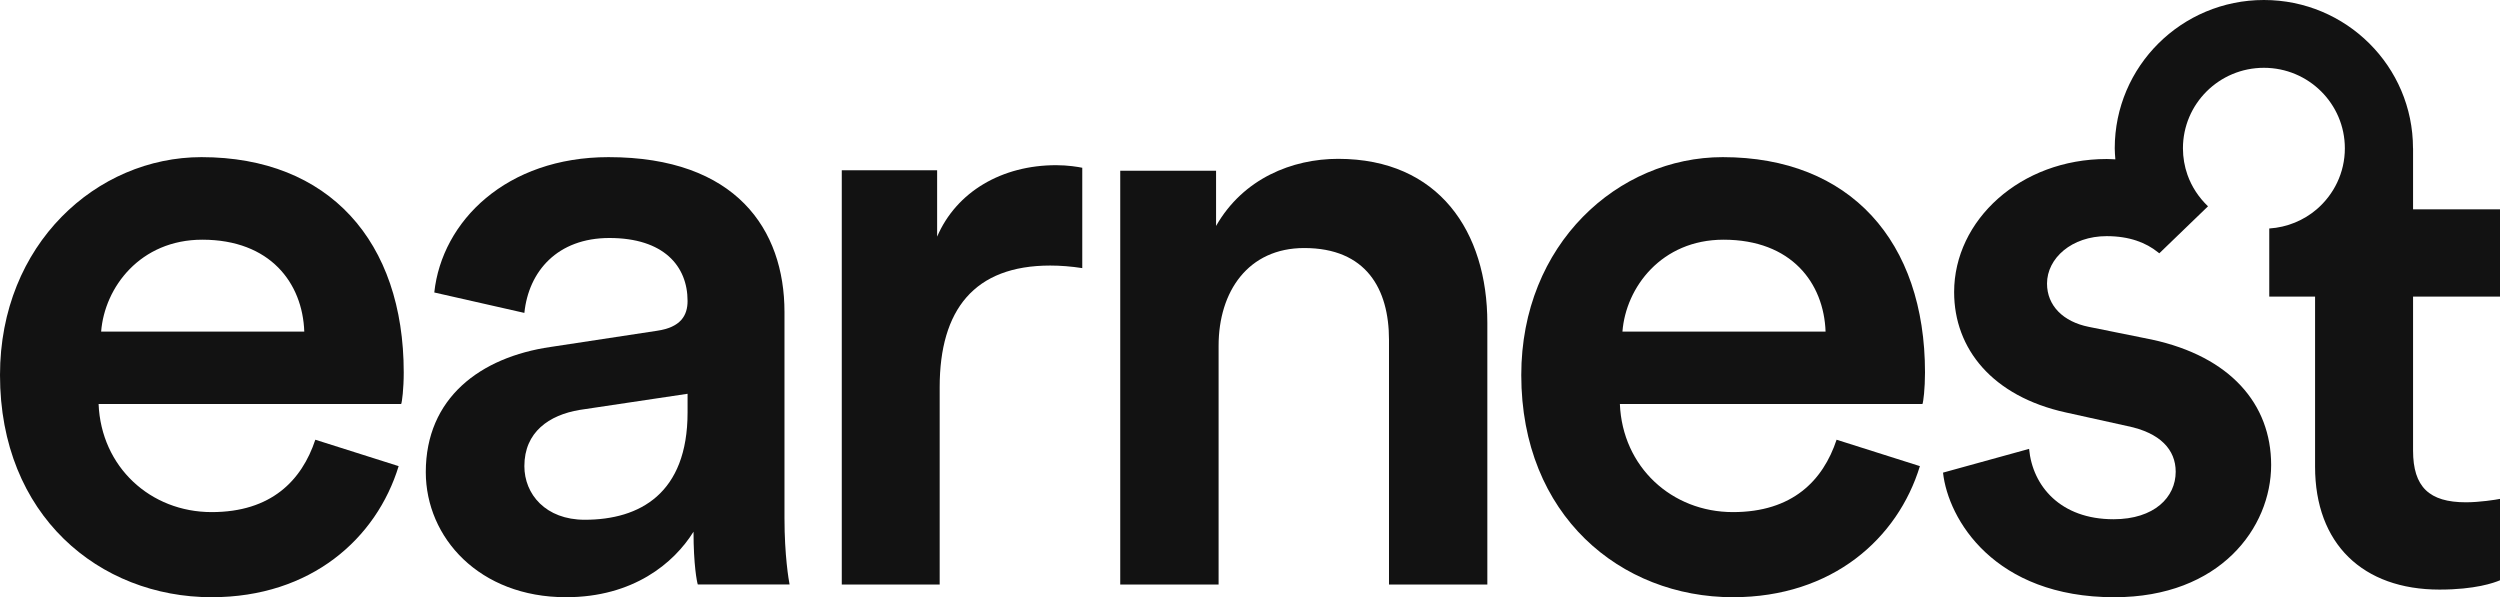
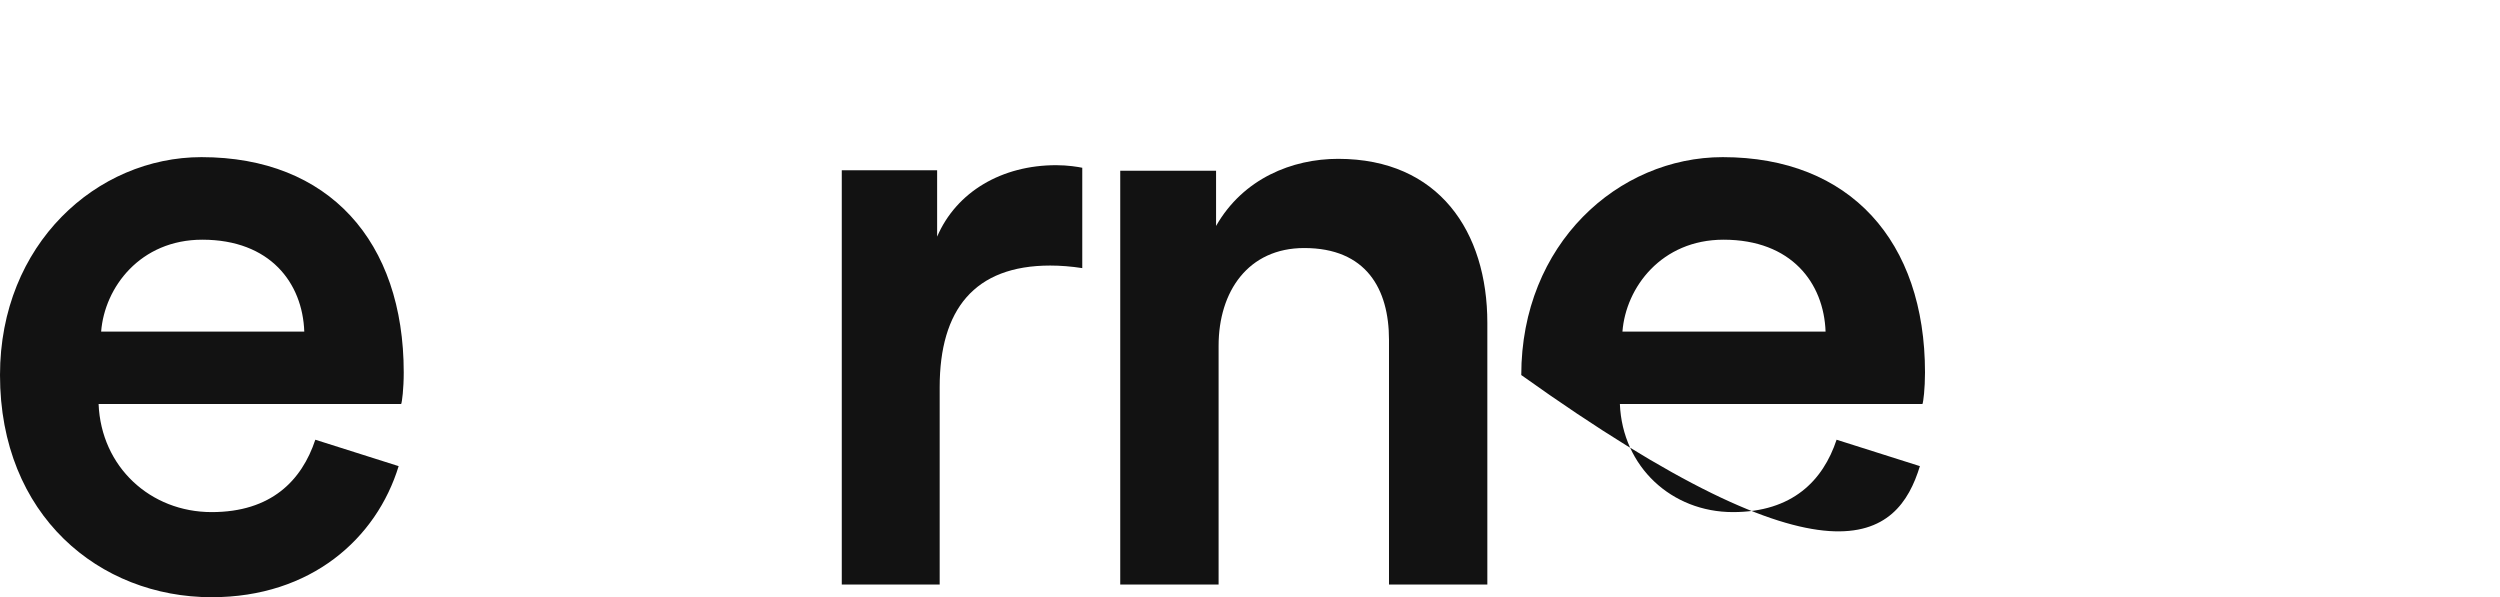
<svg xmlns="http://www.w3.org/2000/svg" width="159.14px" height="38.017px" viewBox="0 0 159.14 38.017">
  <title>earnest</title>
  <g id="Page-1" stroke="none" stroke-width="1" fill="none" fill-rule="evenodd">
    <g id="earnest" fill="#121212">
      <path d="M6.438,21.11 C6.655,18.293 8.926,15.258 12.878,15.258 C17.205,15.258 19.262,18.021 19.369,21.11 L6.438,21.11 Z M12.823,10.003 C6.168,10.003 0,15.529 0,23.874 C0,32.814 6.33,38.016 13.472,38.016 C19.802,38.016 23.968,34.277 25.376,29.672 L20.072,27.991 C19.207,30.593 17.26,32.598 13.472,32.598 C9.576,32.598 6.438,29.726 6.276,25.716 L25.537,25.716 C25.591,25.608 25.7,24.74 25.7,23.712 C25.7,15.366 20.938,10.003 12.823,10.003 Z" id="Shape" />
-       <path d="M43.768,26.257 C43.768,31.405 40.739,33.086 37.221,33.086 C34.733,33.086 33.379,31.46 33.379,29.672 C33.379,27.503 34.95,26.42 36.897,26.094 L43.768,25.066 L43.768,26.257 Z M49.937,19.864 C49.937,14.607 46.853,10.003 38.737,10.003 C32.245,10.003 28.133,14.067 27.645,18.618 L33.379,19.918 C33.651,17.263 35.489,15.15 38.791,15.15 C42.252,15.15 43.768,16.937 43.768,19.159 C43.768,20.08 43.334,20.84 41.821,21.056 L35.057,22.085 C30.567,22.736 27.104,25.336 27.104,30.051 C27.104,34.223 30.513,38.016 36.031,38.016 C40.305,38.016 42.902,35.849 44.147,33.845 C44.147,35.956 44.363,37.04 44.418,37.203 L50.261,37.203 C50.207,36.933 49.937,35.36 49.937,32.977 L49.937,19.864 Z" id="Shape" />
      <path d="M59.654,15.064 L59.654,10.84 L53.584,10.84 L53.584,37.208 L59.816,37.208 L59.816,24.647 C59.816,19.718 62.017,16.904 66.852,16.904 C67.498,16.904 68.196,16.958 68.893,17.067 L68.893,10.679 C68.625,10.624 67.979,10.515 67.228,10.515 C63.791,10.515 60.889,12.193 59.654,15.064 Z" id="Path" />
      <path d="M85.181,10.111 C82.267,10.111 79.136,11.355 77.41,14.384 L77.41,10.868 L71.31,10.868 L71.31,37.208 L77.571,37.208 L77.571,22.01 C77.571,18.548 79.459,15.789 83.022,15.789 C86.96,15.789 88.418,18.385 88.418,21.631 L88.418,37.208 L94.678,37.208 L94.678,20.549 C94.678,14.762 91.602,10.111 85.181,10.111 Z" id="Path" />
-       <path d="M103.278,21.11 C103.493,18.293 105.765,15.258 109.715,15.258 C114.044,15.258 116.099,18.021 116.209,21.11 L103.278,21.11 Z M109.662,10.003 C103.005,10.003 96.838,15.529 96.838,23.874 C96.838,32.814 103.168,38.016 110.312,38.016 C116.642,38.016 120.807,34.277 122.213,29.672 L116.91,27.991 C116.046,30.593 114.098,32.598 110.312,32.598 C106.416,32.598 103.278,29.726 103.115,25.716 L122.376,25.716 C122.43,25.608 122.538,24.74 122.538,23.712 C122.538,15.366 117.778,10.003 109.662,10.003 Z" id="Shape" />
-       <path d="M159.14,18.882 L159.14,13.326 L153.606,13.326 L153.606,9.441 L153.602,9.438 C153.601,4.226 149.352,0 144.111,0 C138.868,0 134.616,4.226 134.616,9.441 C134.616,9.679 134.638,9.911 134.655,10.144 C134.469,10.138 134.293,10.122 134.102,10.122 C128.623,10.122 124.392,14.006 124.392,18.594 C124.392,22.208 126.833,25.228 131.497,26.254 L135.405,27.118 C137.519,27.548 138.496,28.628 138.496,30.03 C138.496,31.649 137.141,33.053 134.537,33.053 C131.171,33.053 129.383,30.949 129.164,28.574 L123.685,30.086 C124.011,33.053 126.941,38.017 134.589,38.017 C141.317,38.017 144.572,33.592 144.572,29.599 C144.572,25.715 141.969,22.695 136.976,21.616 L132.963,20.806 C131.335,20.481 130.305,19.456 130.305,18.053 C130.305,16.434 131.879,15.032 134.102,15.032 C135.566,15.032 136.616,15.455 137.361,16.053 C137.393,16.085 137.453,16.125 137.453,16.125 L137.453,16.124 L140.553,13.133 C139.973,12.579 139.515,11.896 139.243,11.123 C139.059,10.597 138.957,10.031 138.957,9.441 C138.957,6.611 141.263,4.316 144.111,4.316 C146.957,4.316 149.264,6.611 149.264,9.441 C149.264,10.995 148.566,12.385 147.468,13.326 C146.647,14.027 145.6,14.47 144.452,14.545 L144.452,18.882 L147.368,18.882 L147.368,29.708 C147.368,34.618 150.405,37.531 155.29,37.531 C157.566,37.531 158.759,37.099 159.14,36.938 L159.14,31.757 C158.869,31.813 157.836,31.974 156.97,31.974 C154.638,31.974 153.606,31.001 153.606,28.682 L153.606,18.882 L159.14,18.882 Z" id="Path" />
+       <path d="M103.278,21.11 C103.493,18.293 105.765,15.258 109.715,15.258 C114.044,15.258 116.099,18.021 116.209,21.11 L103.278,21.11 Z M109.662,10.003 C103.005,10.003 96.838,15.529 96.838,23.874 C116.642,38.016 120.807,34.277 122.213,29.672 L116.91,27.991 C116.046,30.593 114.098,32.598 110.312,32.598 C106.416,32.598 103.278,29.726 103.115,25.716 L122.376,25.716 C122.43,25.608 122.538,24.74 122.538,23.712 C122.538,15.366 117.778,10.003 109.662,10.003 Z" id="Shape" />
    </g>
  </g>
</svg>